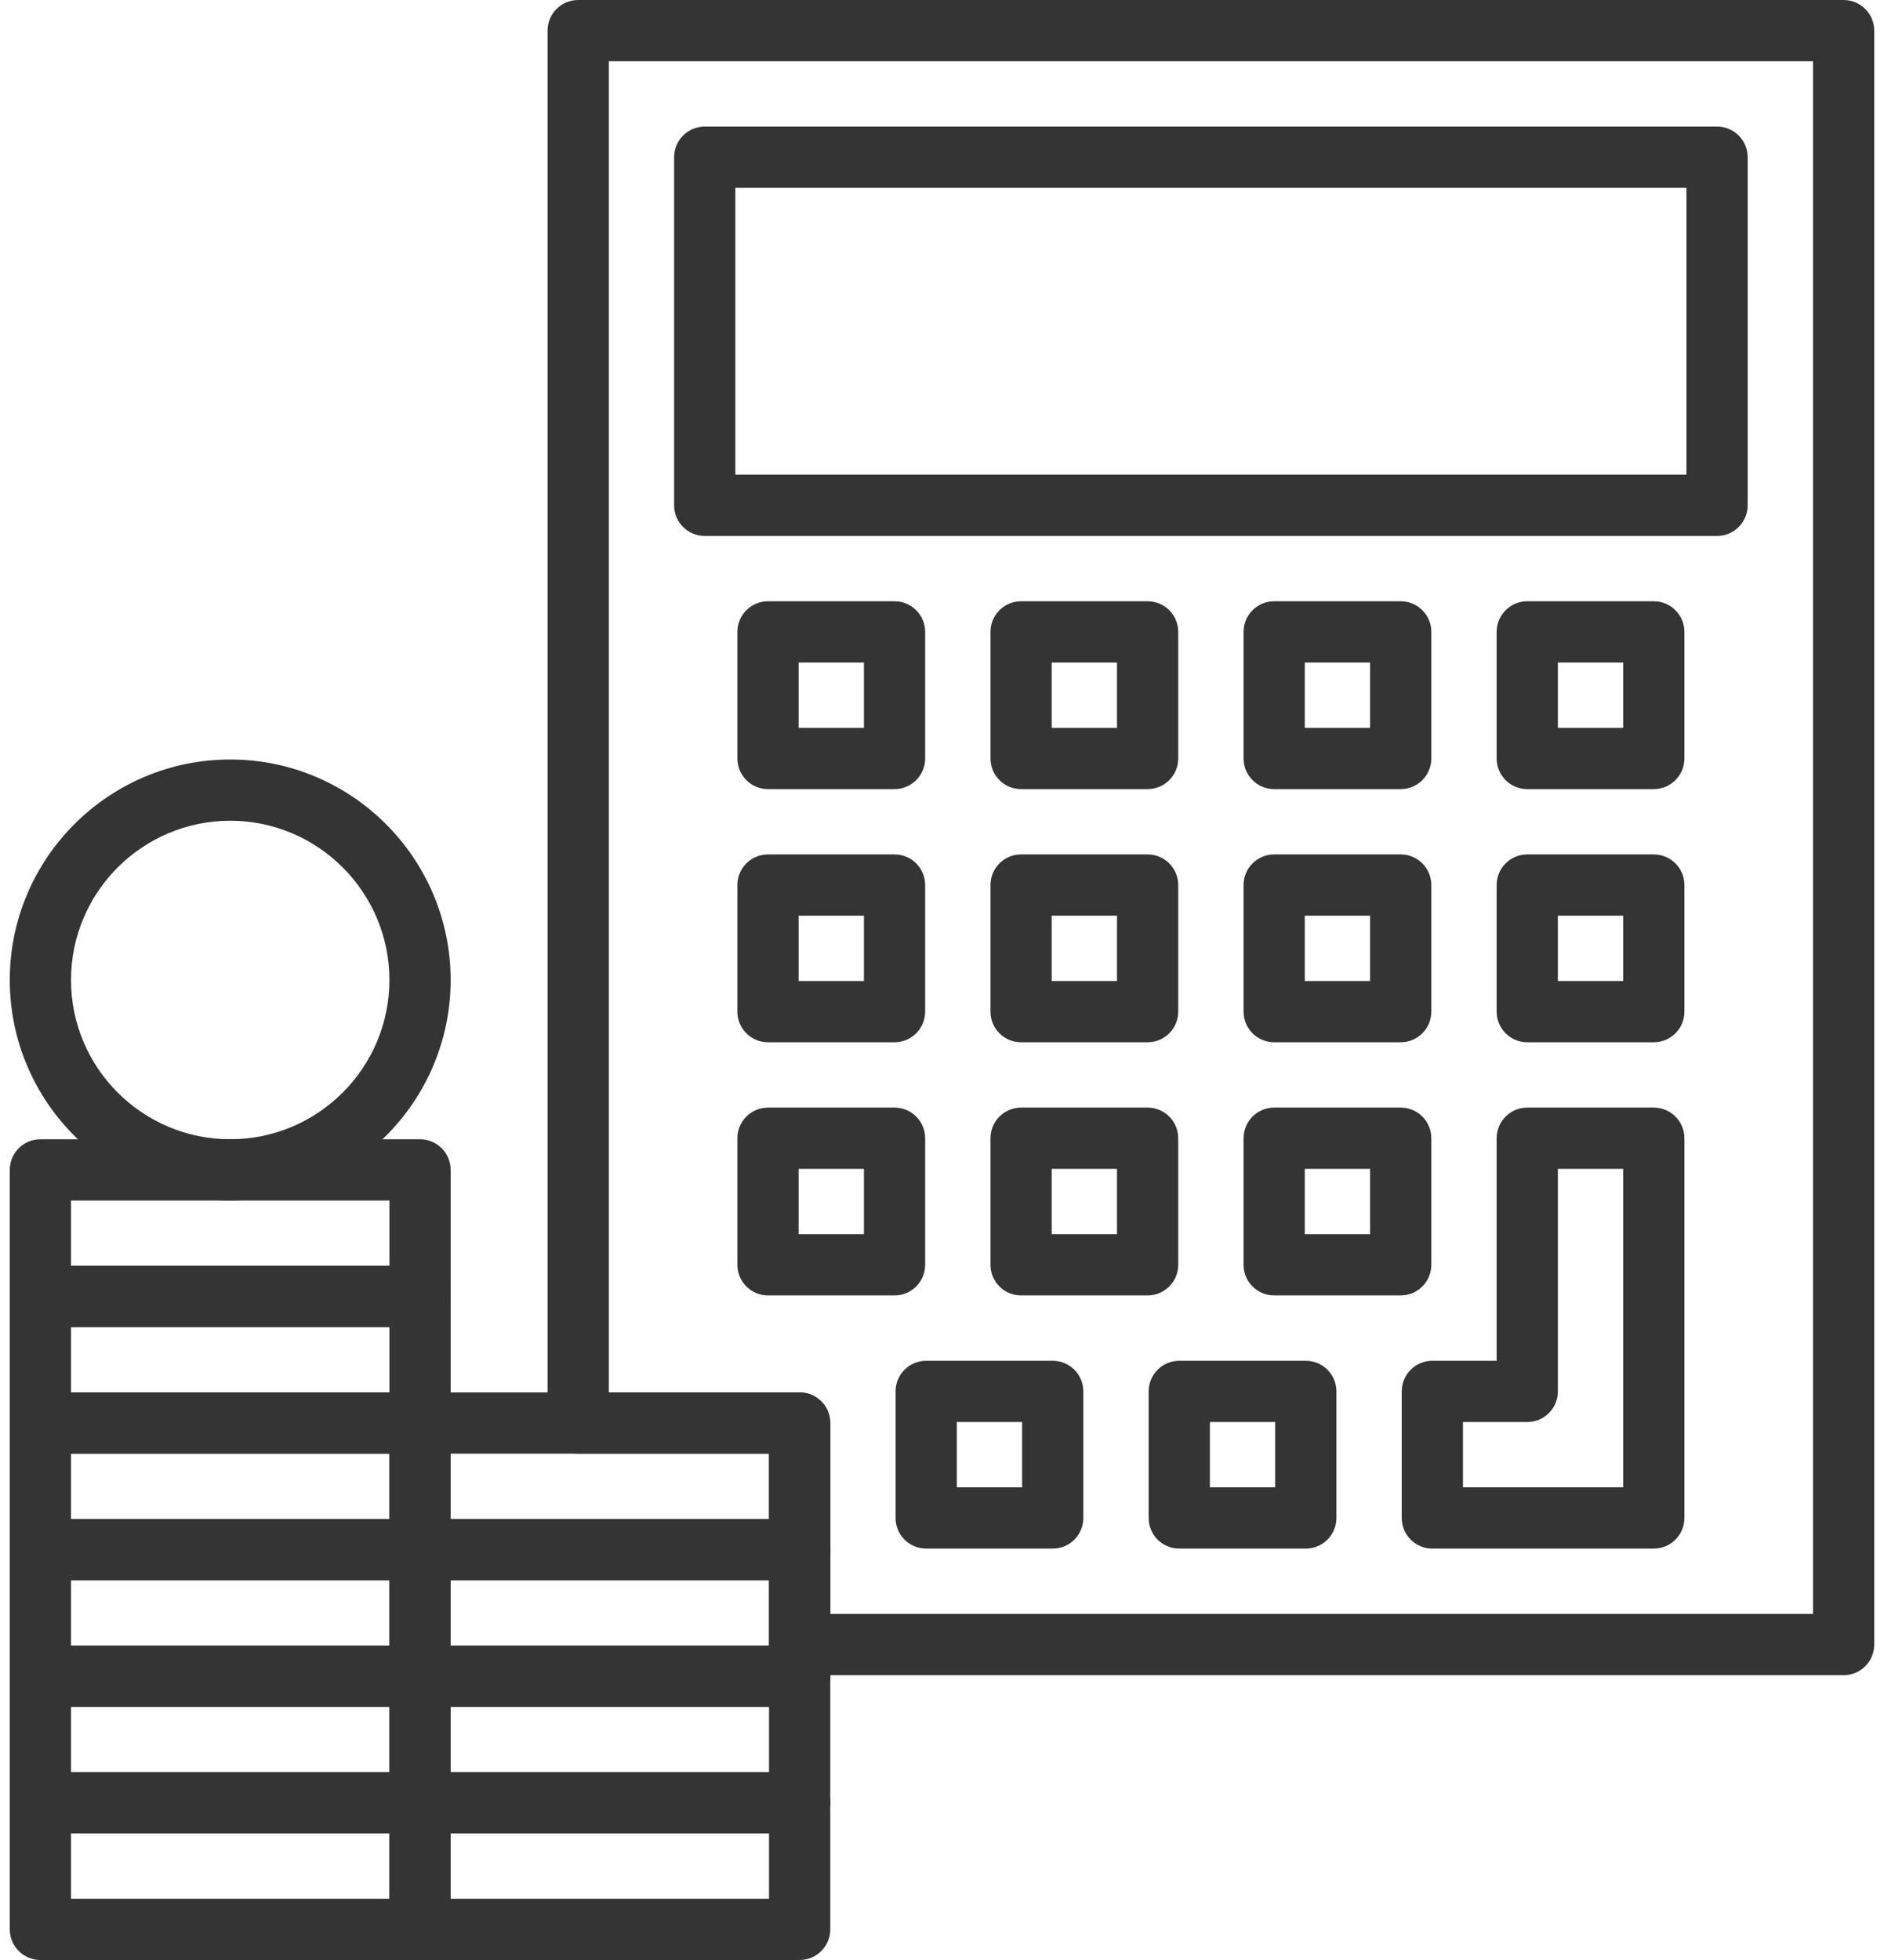
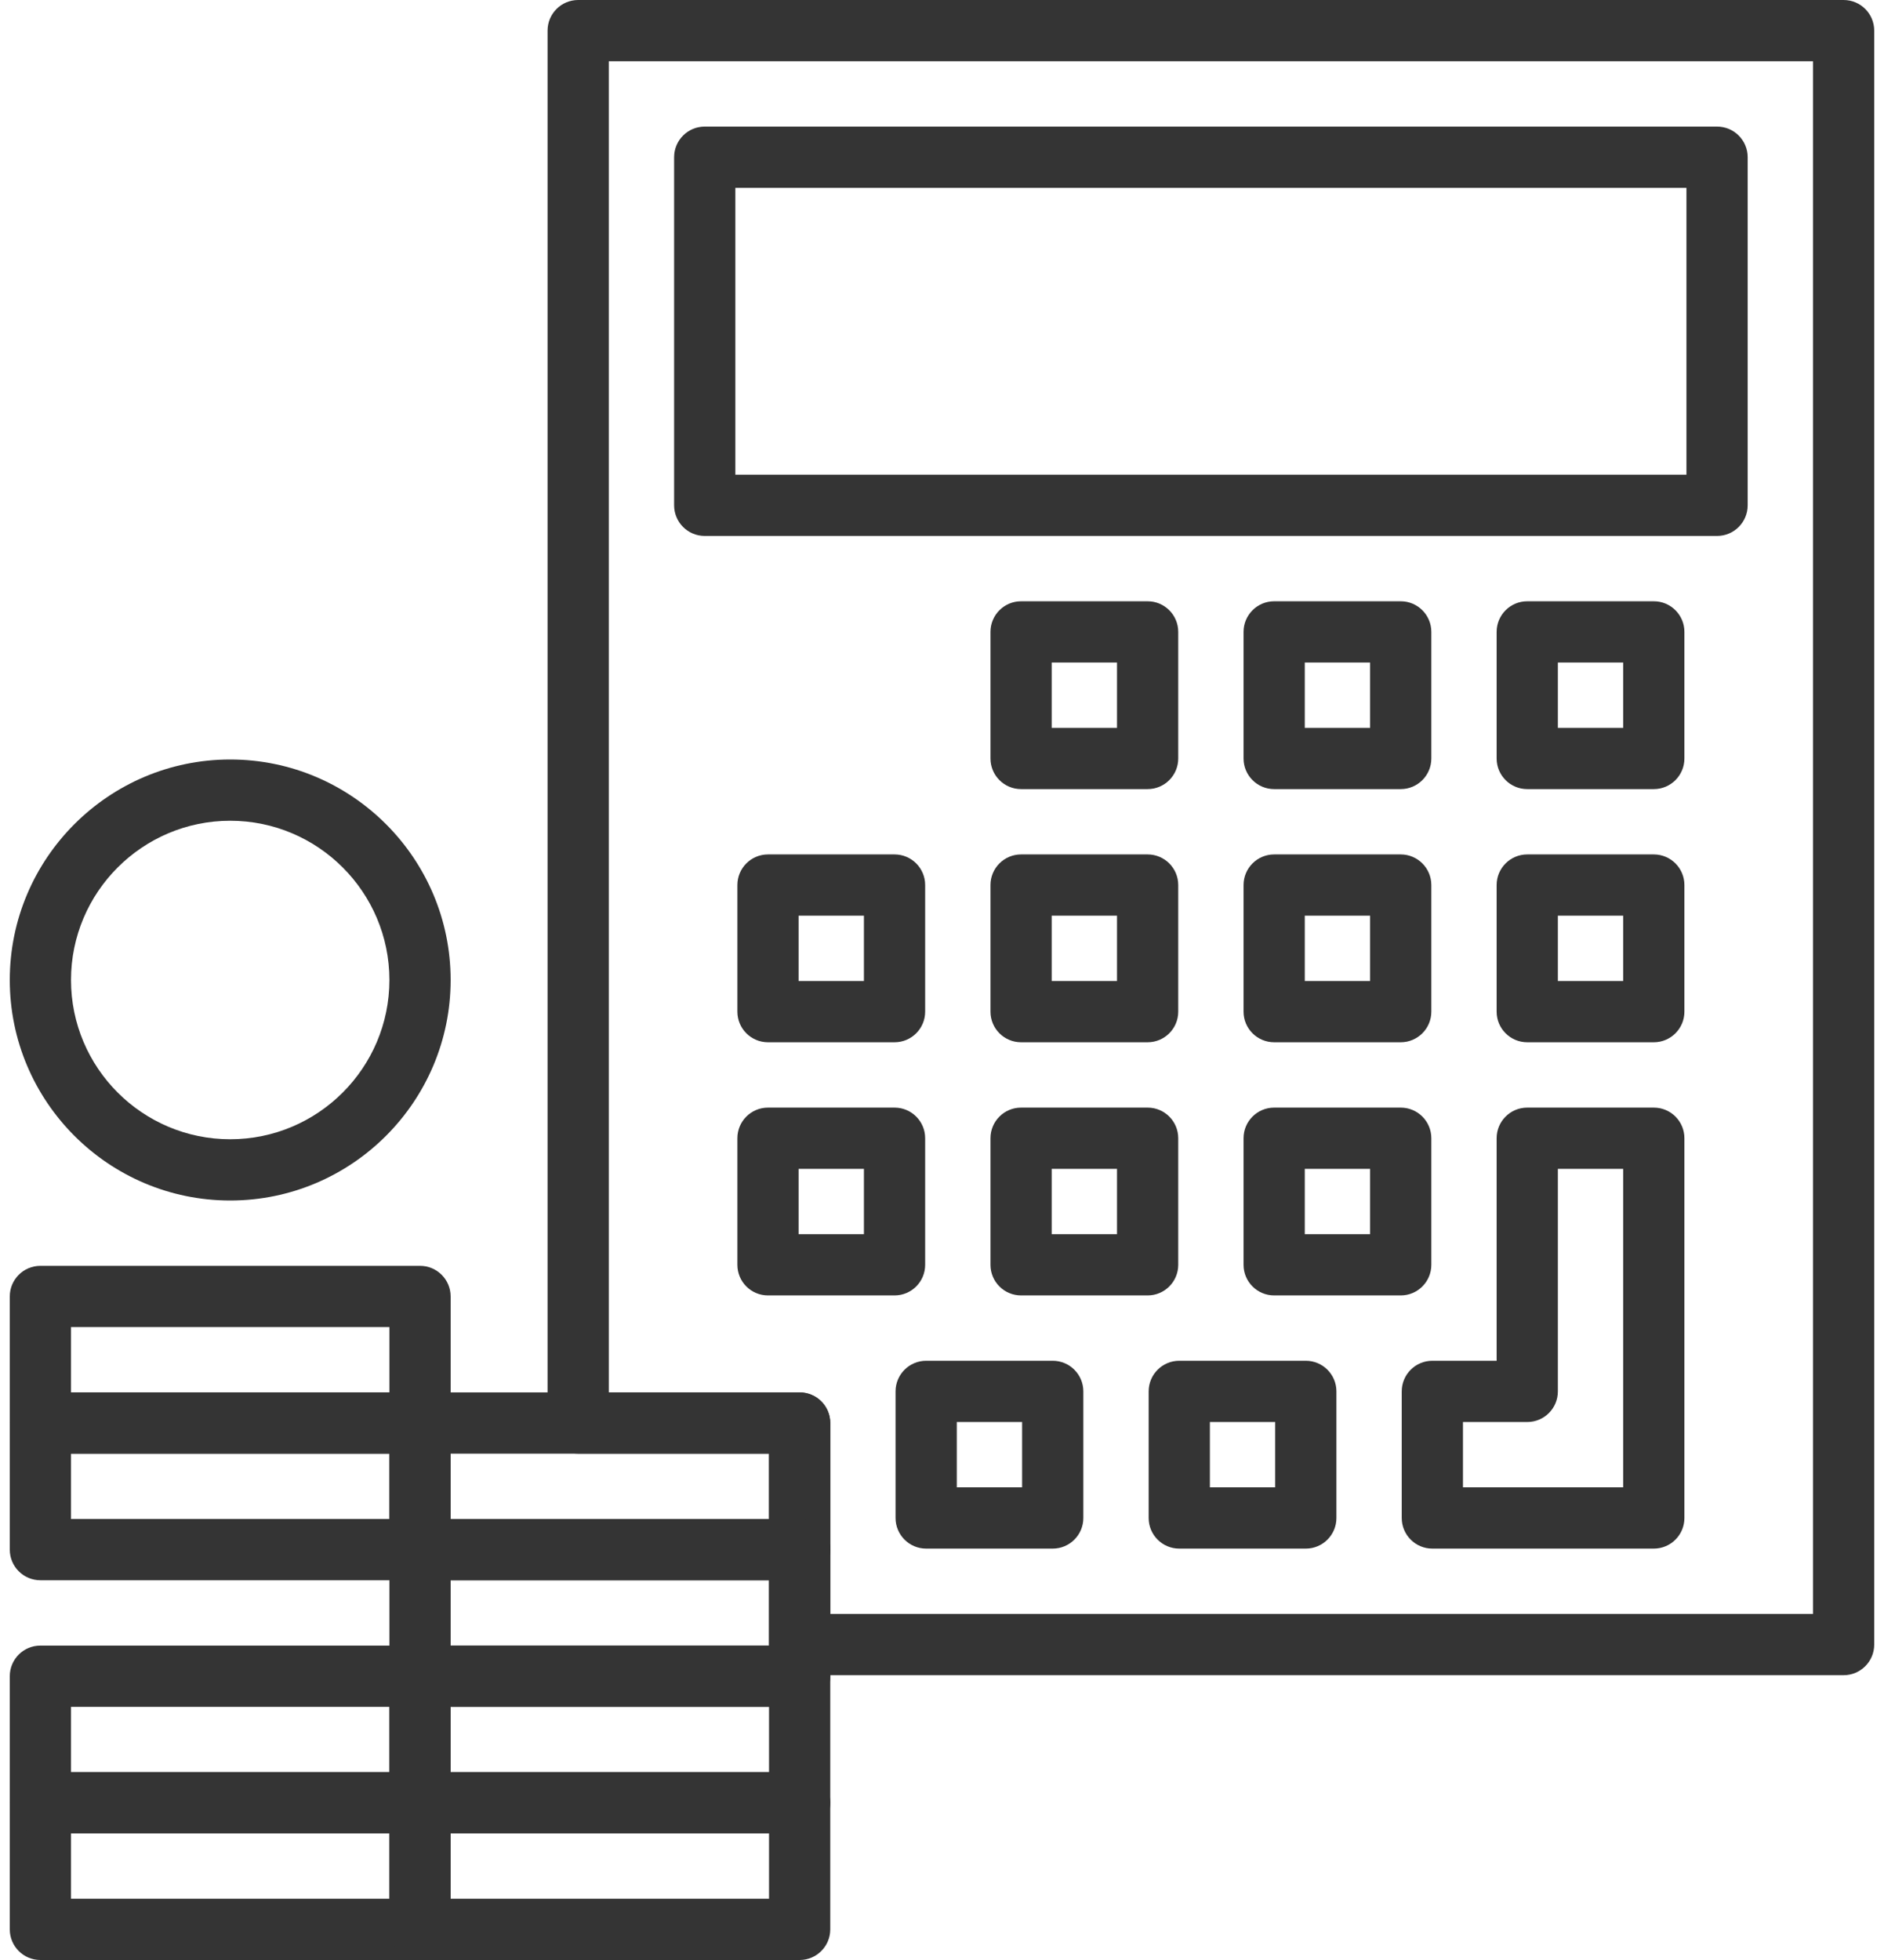
<svg xmlns="http://www.w3.org/2000/svg" width="100" height="104" viewBox="0 0 100 104" fill="none">
  <path fill-rule="evenodd" clip-rule="evenodd" d="M97.856 88.888H42.444C41.546 88.888 40.819 88.16 40.819 87.263V77.133H30.689C29.792 77.133 29.064 76.406 29.064 75.508V1.625C29.064 0.727 29.792 0 30.689 0H97.856C98.753 0 99.481 0.727 99.481 1.625V87.263C99.481 88.16 98.754 88.888 97.856 88.888ZM44.069 85.638H96.231V3.25H32.314V73.883H42.444C43.341 73.883 44.069 74.611 44.069 75.508V85.638Z" fill="#343434" />
  <path fill-rule="evenodd" clip-rule="evenodd" d="M22.294 104H2.144C1.246 104 0.519 103.273 0.519 102.375V95.658C0.519 94.761 1.246 94.033 2.144 94.033H22.294C23.191 94.033 23.919 94.761 23.919 95.658V102.375C23.919 103.272 23.191 104 22.294 104ZM3.769 100.75H20.669V97.283H3.769V100.75Z" fill="#343434" />
  <path fill-rule="evenodd" clip-rule="evenodd" d="M22.294 97.283H2.144C1.246 97.283 0.519 96.556 0.519 95.658V88.942C0.519 88.044 1.246 87.317 2.144 87.317H22.294C23.191 87.317 23.919 88.044 23.919 88.942V95.658C23.919 96.556 23.191 97.283 22.294 97.283ZM3.769 94.033H20.669V90.567H3.769V94.033Z" fill="#343434" />
-   <path fill-rule="evenodd" clip-rule="evenodd" d="M22.294 90.566H2.144C1.246 90.566 0.519 89.839 0.519 88.941V82.225C0.519 81.327 1.246 80.6 2.144 80.6H22.294C23.191 80.6 23.919 81.327 23.919 82.225V88.941C23.919 89.839 23.191 90.566 22.294 90.566ZM3.769 87.316H20.669V83.85H3.769V87.316Z" fill="#343434" />
  <path fill-rule="evenodd" clip-rule="evenodd" d="M22.294 83.85H2.144C1.246 83.85 0.519 83.123 0.519 82.225V75.508C0.519 74.611 1.246 73.883 2.144 73.883H22.294C23.191 73.883 23.919 74.611 23.919 75.508V82.225C23.919 83.122 23.191 83.85 22.294 83.85ZM3.769 80.6H20.669V77.133H3.769V80.6Z" fill="#343434" />
  <path fill-rule="evenodd" clip-rule="evenodd" d="M22.294 77.133H2.144C1.246 77.133 0.519 76.406 0.519 75.508V68.792C0.519 67.894 1.246 67.167 2.144 67.167H22.294C23.191 67.167 23.919 67.894 23.919 68.792V75.508C23.919 76.406 23.191 77.133 22.294 77.133ZM3.769 73.883H20.669V70.417H3.769V73.883Z" fill="#343434" />
-   <path fill-rule="evenodd" clip-rule="evenodd" d="M22.294 70.416H2.144C1.246 70.416 0.519 69.689 0.519 68.791V62.075C0.519 61.177 1.246 60.45 2.144 60.45H22.294C23.191 60.45 23.919 61.177 23.919 62.075V68.792C23.919 69.689 23.191 70.416 22.294 70.416ZM3.769 67.167H20.669V63.7H3.769V67.167Z" fill="#343434" />
  <path fill-rule="evenodd" clip-rule="evenodd" d="M42.444 83.85H22.294C21.396 83.85 20.669 83.123 20.669 82.225V75.508C20.669 74.611 21.396 73.883 22.294 73.883H42.444C43.341 73.883 44.069 74.611 44.069 75.508V82.225C44.069 83.122 43.341 83.85 42.444 83.85ZM23.919 80.6H40.819V77.133H23.919V80.6Z" fill="#343434" />
  <path fill-rule="evenodd" clip-rule="evenodd" d="M42.444 90.566H22.294C21.396 90.566 20.669 89.839 20.669 88.941V82.225C20.669 81.327 21.396 80.6 22.294 80.6H42.444C43.341 80.6 44.069 81.327 44.069 82.225V88.941C44.069 89.839 43.341 90.566 42.444 90.566ZM23.919 87.316H40.819V83.85H23.919V87.316Z" fill="#343434" />
  <path fill-rule="evenodd" clip-rule="evenodd" d="M42.444 97.283H22.294C21.396 97.283 20.669 96.556 20.669 95.658V88.942C20.669 88.044 21.396 87.317 22.294 87.317H42.444C43.341 87.317 44.069 88.044 44.069 88.942V95.658C44.069 96.556 43.341 97.283 42.444 97.283ZM23.919 94.033H40.819V90.567H23.919V94.033Z" fill="#343434" />
  <path fill-rule="evenodd" clip-rule="evenodd" d="M42.444 104H22.294C21.396 104 20.669 103.273 20.669 102.375V95.658C20.669 94.761 21.396 94.033 22.294 94.033H42.444C43.341 94.033 44.069 94.761 44.069 95.658V102.375C44.069 103.272 43.341 104 42.444 104ZM23.919 100.75H40.819V97.283H23.919V100.75Z" fill="#343434" />
  <path fill-rule="evenodd" clip-rule="evenodd" d="M12.219 63.7C5.767 63.7 0.519 58.451 0.519 52C0.519 45.549 5.767 40.3 12.219 40.3C18.67 40.3 23.919 45.549 23.919 52C23.919 58.451 18.67 63.7 12.219 63.7ZM12.219 43.55C7.56 43.55 3.769 47.34 3.769 52C3.769 56.66 7.559 60.45 12.219 60.45C16.878 60.45 20.669 56.659 20.669 52C20.669 47.341 16.878 43.55 12.219 43.55Z" fill="#343434" />
  <path fill-rule="evenodd" clip-rule="evenodd" d="M91.139 28.438H37.406C36.508 28.438 35.781 27.71 35.781 26.812V8.342C35.781 7.444 36.508 6.717 37.406 6.717H91.139C92.037 6.717 92.764 7.444 92.764 8.342V26.812C92.764 27.71 92.037 28.438 91.139 28.438ZM39.031 25.188H89.514V9.967H39.031V25.188Z" fill="#343434" />
-   <path fill-rule="evenodd" clip-rule="evenodd" d="M47.481 41.871H40.764C39.867 41.871 39.139 41.143 39.139 40.246V33.529C39.139 32.632 39.867 31.904 40.764 31.904H47.481C48.379 31.904 49.106 32.632 49.106 33.529V40.246C49.106 41.143 48.379 41.871 47.481 41.871ZM42.389 38.621H45.856V35.154H42.389V38.621Z" fill="#343434" />
  <path fill-rule="evenodd" clip-rule="evenodd" d="M60.914 41.871H54.198C53.3 41.871 52.573 41.143 52.573 40.246V33.529C52.573 32.632 53.3 31.904 54.198 31.904H60.914C61.812 31.904 62.539 32.632 62.539 33.529V40.246C62.539 41.143 61.812 41.871 60.914 41.871ZM55.823 38.621H59.289V35.154H55.823V38.621Z" fill="#343434" />
  <path fill-rule="evenodd" clip-rule="evenodd" d="M74.348 41.871H67.631C66.734 41.871 66.006 41.143 66.006 40.246V33.529C66.006 32.632 66.734 31.904 67.631 31.904H74.348C75.245 31.904 75.973 32.632 75.973 33.529V40.246C75.973 41.143 75.245 41.871 74.348 41.871ZM69.256 38.621H72.723V35.154H69.256V38.621Z" fill="#343434" />
  <path fill-rule="evenodd" clip-rule="evenodd" d="M87.781 41.871H81.064C80.167 41.871 79.439 41.143 79.439 40.246V33.529C79.439 32.632 80.167 31.904 81.064 31.904H87.781C88.679 31.904 89.406 32.632 89.406 33.529V40.246C89.406 41.143 88.679 41.871 87.781 41.871ZM82.689 38.621H86.156V35.154H82.689V38.621Z" fill="#343434" />
  <path fill-rule="evenodd" clip-rule="evenodd" d="M87.781 55.304H81.064C80.167 55.304 79.439 54.577 79.439 53.679V46.962C79.439 46.065 80.167 45.337 81.064 45.337H87.781C88.679 45.337 89.406 46.065 89.406 46.962V53.679C89.406 54.576 88.679 55.304 87.781 55.304ZM82.689 52.054H86.156V48.587H82.689V52.054Z" fill="#343434" />
  <path fill-rule="evenodd" clip-rule="evenodd" d="M74.348 55.304H67.631C66.734 55.304 66.006 54.577 66.006 53.679V46.962C66.006 46.065 66.734 45.337 67.631 45.337H74.348C75.245 45.337 75.973 46.065 75.973 46.962V53.679C75.973 54.576 75.245 55.304 74.348 55.304ZM69.256 52.054H72.723V48.587H69.256V52.054Z" fill="#343434" />
  <path fill-rule="evenodd" clip-rule="evenodd" d="M60.914 55.304H54.198C53.3 55.304 52.573 54.577 52.573 53.679V46.962C52.573 46.065 53.3 45.337 54.198 45.337H60.914C61.812 45.337 62.539 46.065 62.539 46.962V53.679C62.539 54.576 61.812 55.304 60.914 55.304ZM55.823 52.054H59.289V48.587H55.823V52.054Z" fill="#343434" />
  <path fill-rule="evenodd" clip-rule="evenodd" d="M47.481 55.304H40.764C39.867 55.304 39.139 54.577 39.139 53.679V46.962C39.139 46.065 39.867 45.337 40.764 45.337H47.481C48.379 45.337 49.106 46.065 49.106 46.962V53.679C49.106 54.576 48.379 55.304 47.481 55.304ZM42.389 52.054H45.856V48.587H42.389V52.054Z" fill="#343434" />
  <path fill-rule="evenodd" clip-rule="evenodd" d="M74.348 68.737H67.631C66.734 68.737 66.006 68.01 66.006 67.112V60.396C66.006 59.498 66.734 58.771 67.631 58.771H74.348C75.245 58.771 75.973 59.498 75.973 60.396V67.112C75.973 68.01 75.245 68.737 74.348 68.737ZM69.256 65.487H72.723V62.02H69.256V65.487Z" fill="#343434" />
  <path fill-rule="evenodd" clip-rule="evenodd" d="M60.914 68.737H54.198C53.3 68.737 52.573 68.01 52.573 67.112V60.396C52.573 59.498 53.3 58.771 54.198 58.771H60.914C61.812 58.771 62.539 59.498 62.539 60.396V67.112C62.539 68.01 61.812 68.737 60.914 68.737ZM55.823 65.487H59.289V62.02H55.823V65.487Z" fill="#343434" />
  <path fill-rule="evenodd" clip-rule="evenodd" d="M55.877 82.171H49.16C48.263 82.171 47.535 81.443 47.535 80.546V73.829C47.535 72.932 48.263 72.204 49.16 72.204H55.877C56.774 72.204 57.502 72.932 57.502 73.829V80.546C57.502 81.443 56.774 82.171 55.877 82.171ZM50.785 78.921H54.252V75.454H50.785V78.921Z" fill="#343434" />
  <path fill-rule="evenodd" clip-rule="evenodd" d="M69.31 82.171H62.594C61.696 82.171 60.969 81.443 60.969 80.546V73.829C60.969 72.932 61.696 72.204 62.594 72.204H69.31C70.208 72.204 70.935 72.932 70.935 73.829V80.546C70.935 81.443 70.208 82.171 69.31 82.171ZM64.219 78.921H67.685V75.454H64.219V78.921Z" fill="#343434" />
  <path fill-rule="evenodd" clip-rule="evenodd" d="M47.481 68.737H40.764C39.867 68.737 39.139 68.01 39.139 67.112V60.396C39.139 59.498 39.867 58.771 40.764 58.771H47.481C48.379 58.771 49.106 59.498 49.106 60.396V67.112C49.106 68.01 48.379 68.737 47.481 68.737ZM42.389 65.487H45.856V62.02H42.389V65.487Z" fill="#343434" />
  <path fill-rule="evenodd" clip-rule="evenodd" d="M87.781 82.171H76.027C75.129 82.171 74.402 81.443 74.402 80.546V73.829C74.402 72.932 75.129 72.204 76.027 72.204H79.439V60.396C79.439 59.498 80.167 58.771 81.064 58.771H87.781C88.679 58.771 89.406 59.498 89.406 60.396V80.546C89.406 81.443 88.679 82.171 87.781 82.171ZM77.652 78.921H86.156V62.021H82.689V73.829C82.689 74.727 81.962 75.454 81.064 75.454H77.652V78.921Z" fill="#343434" />
</svg>